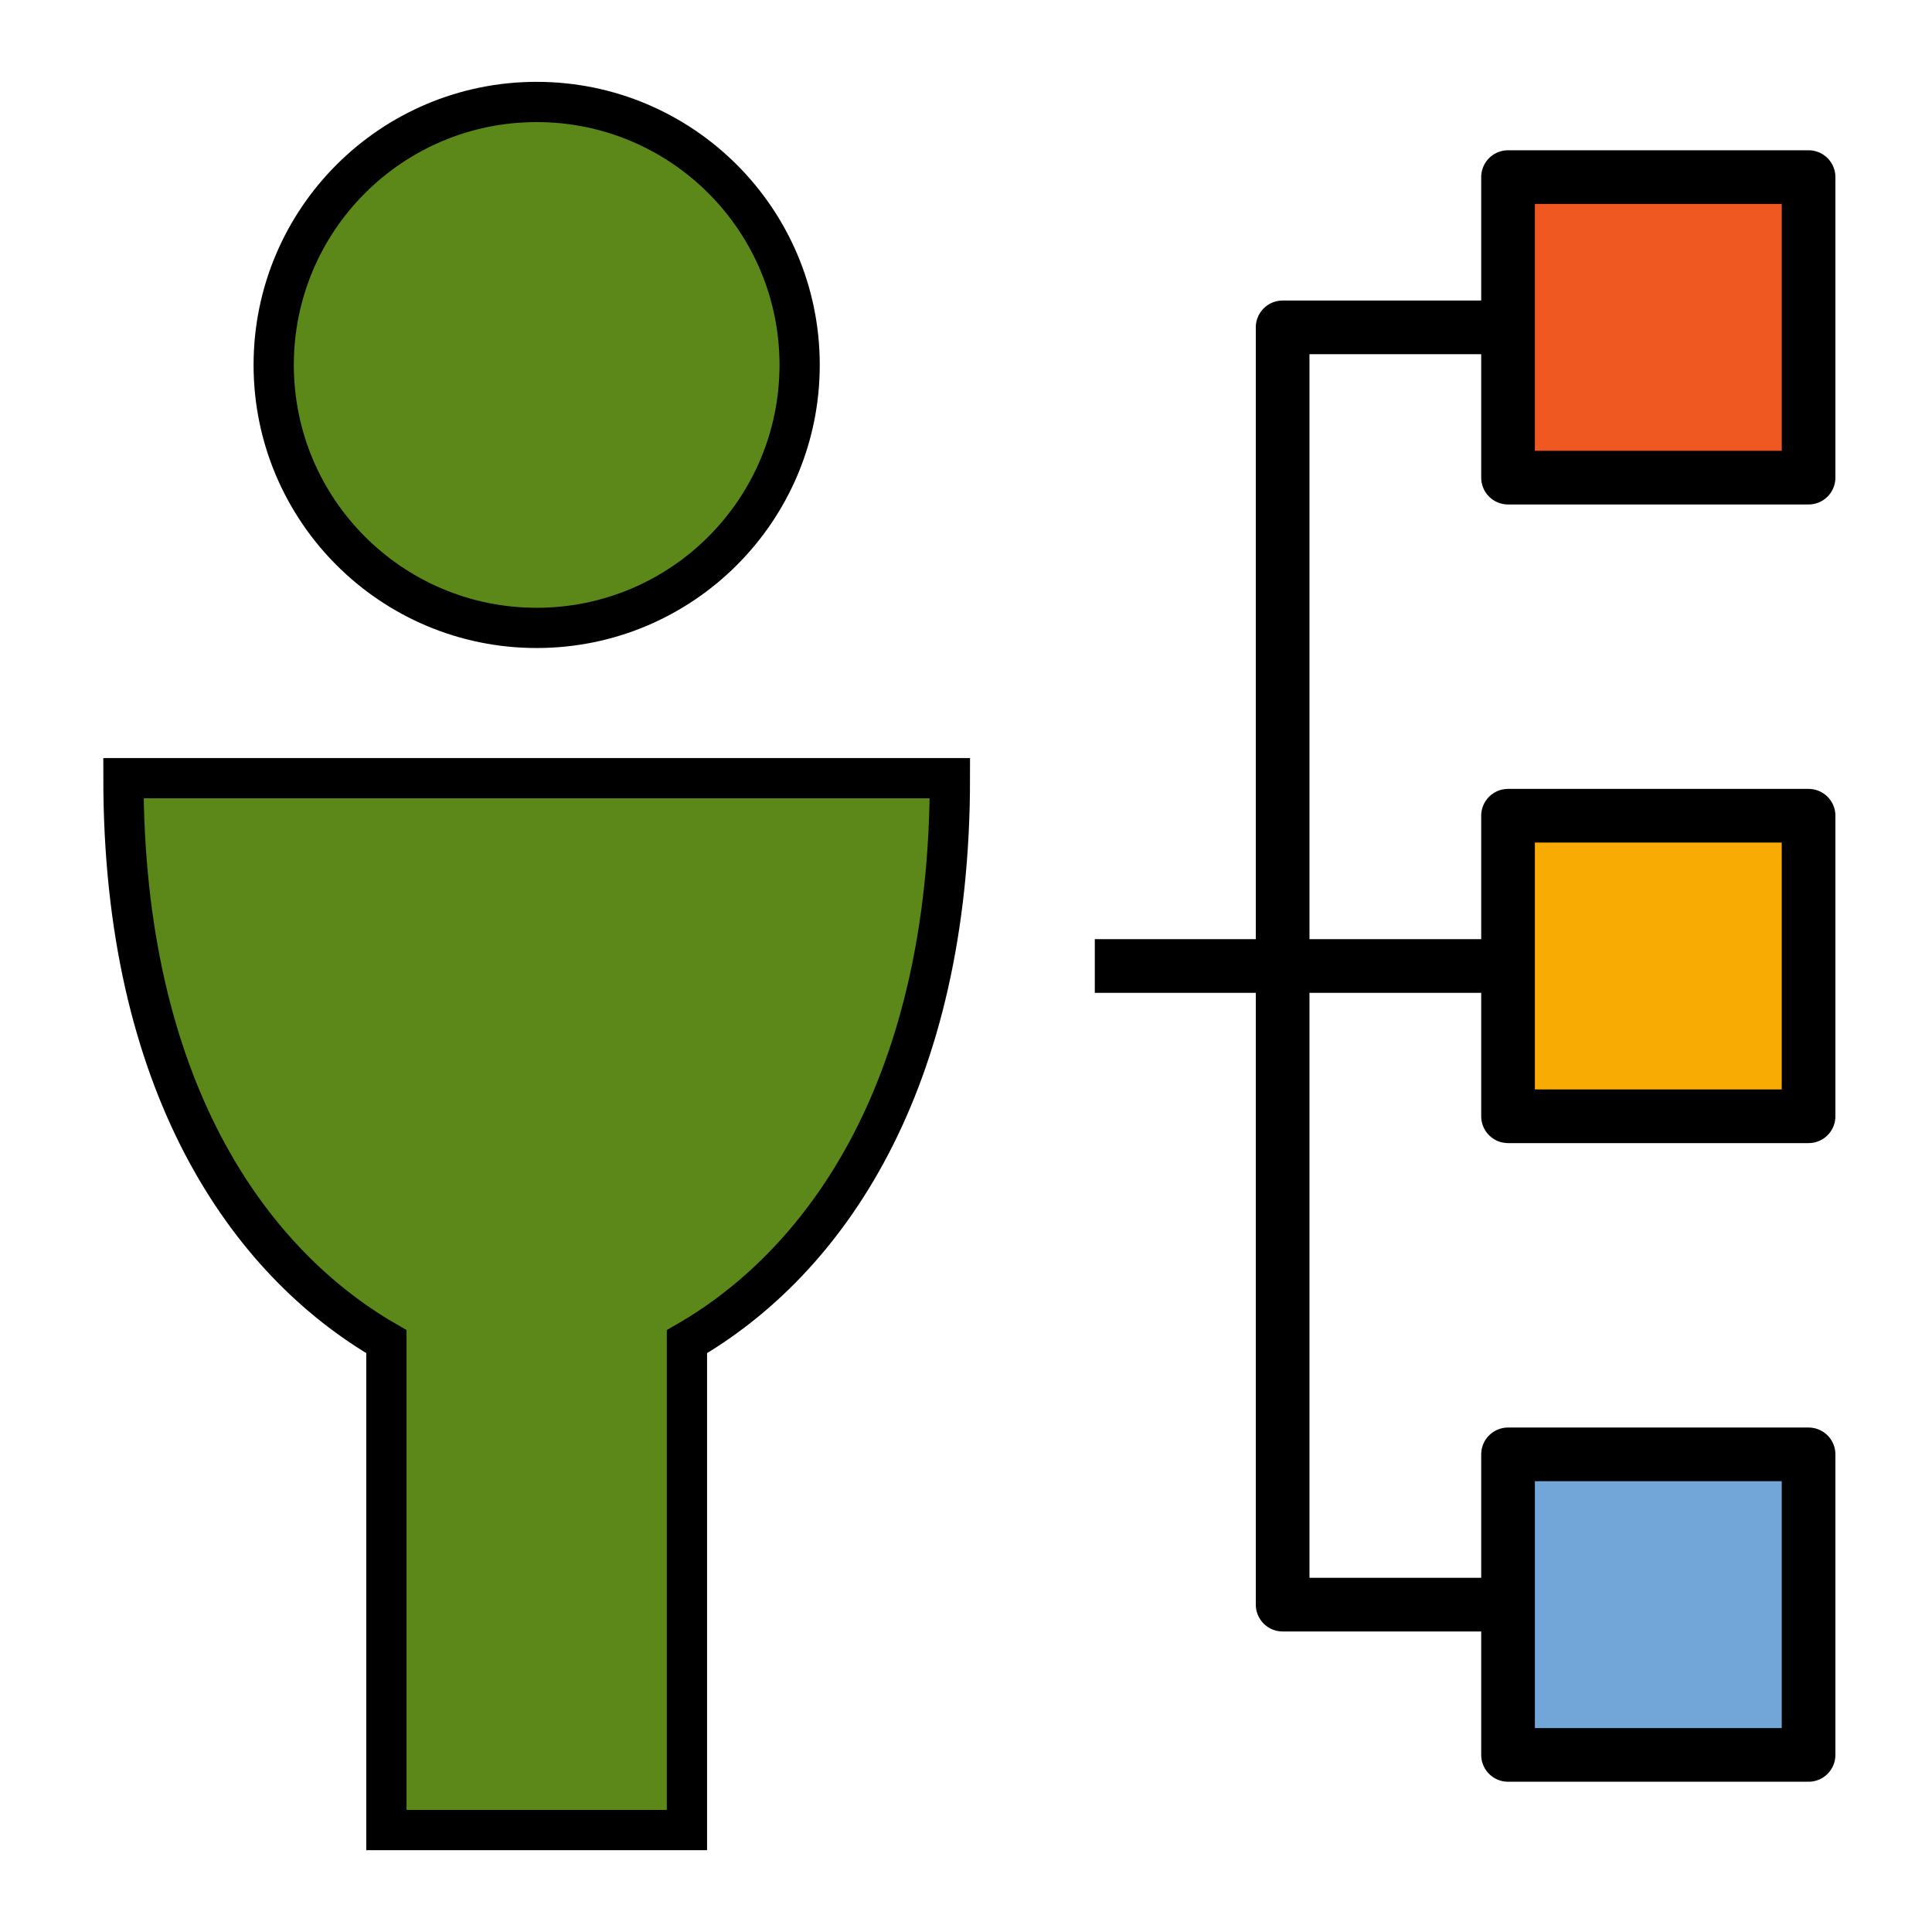
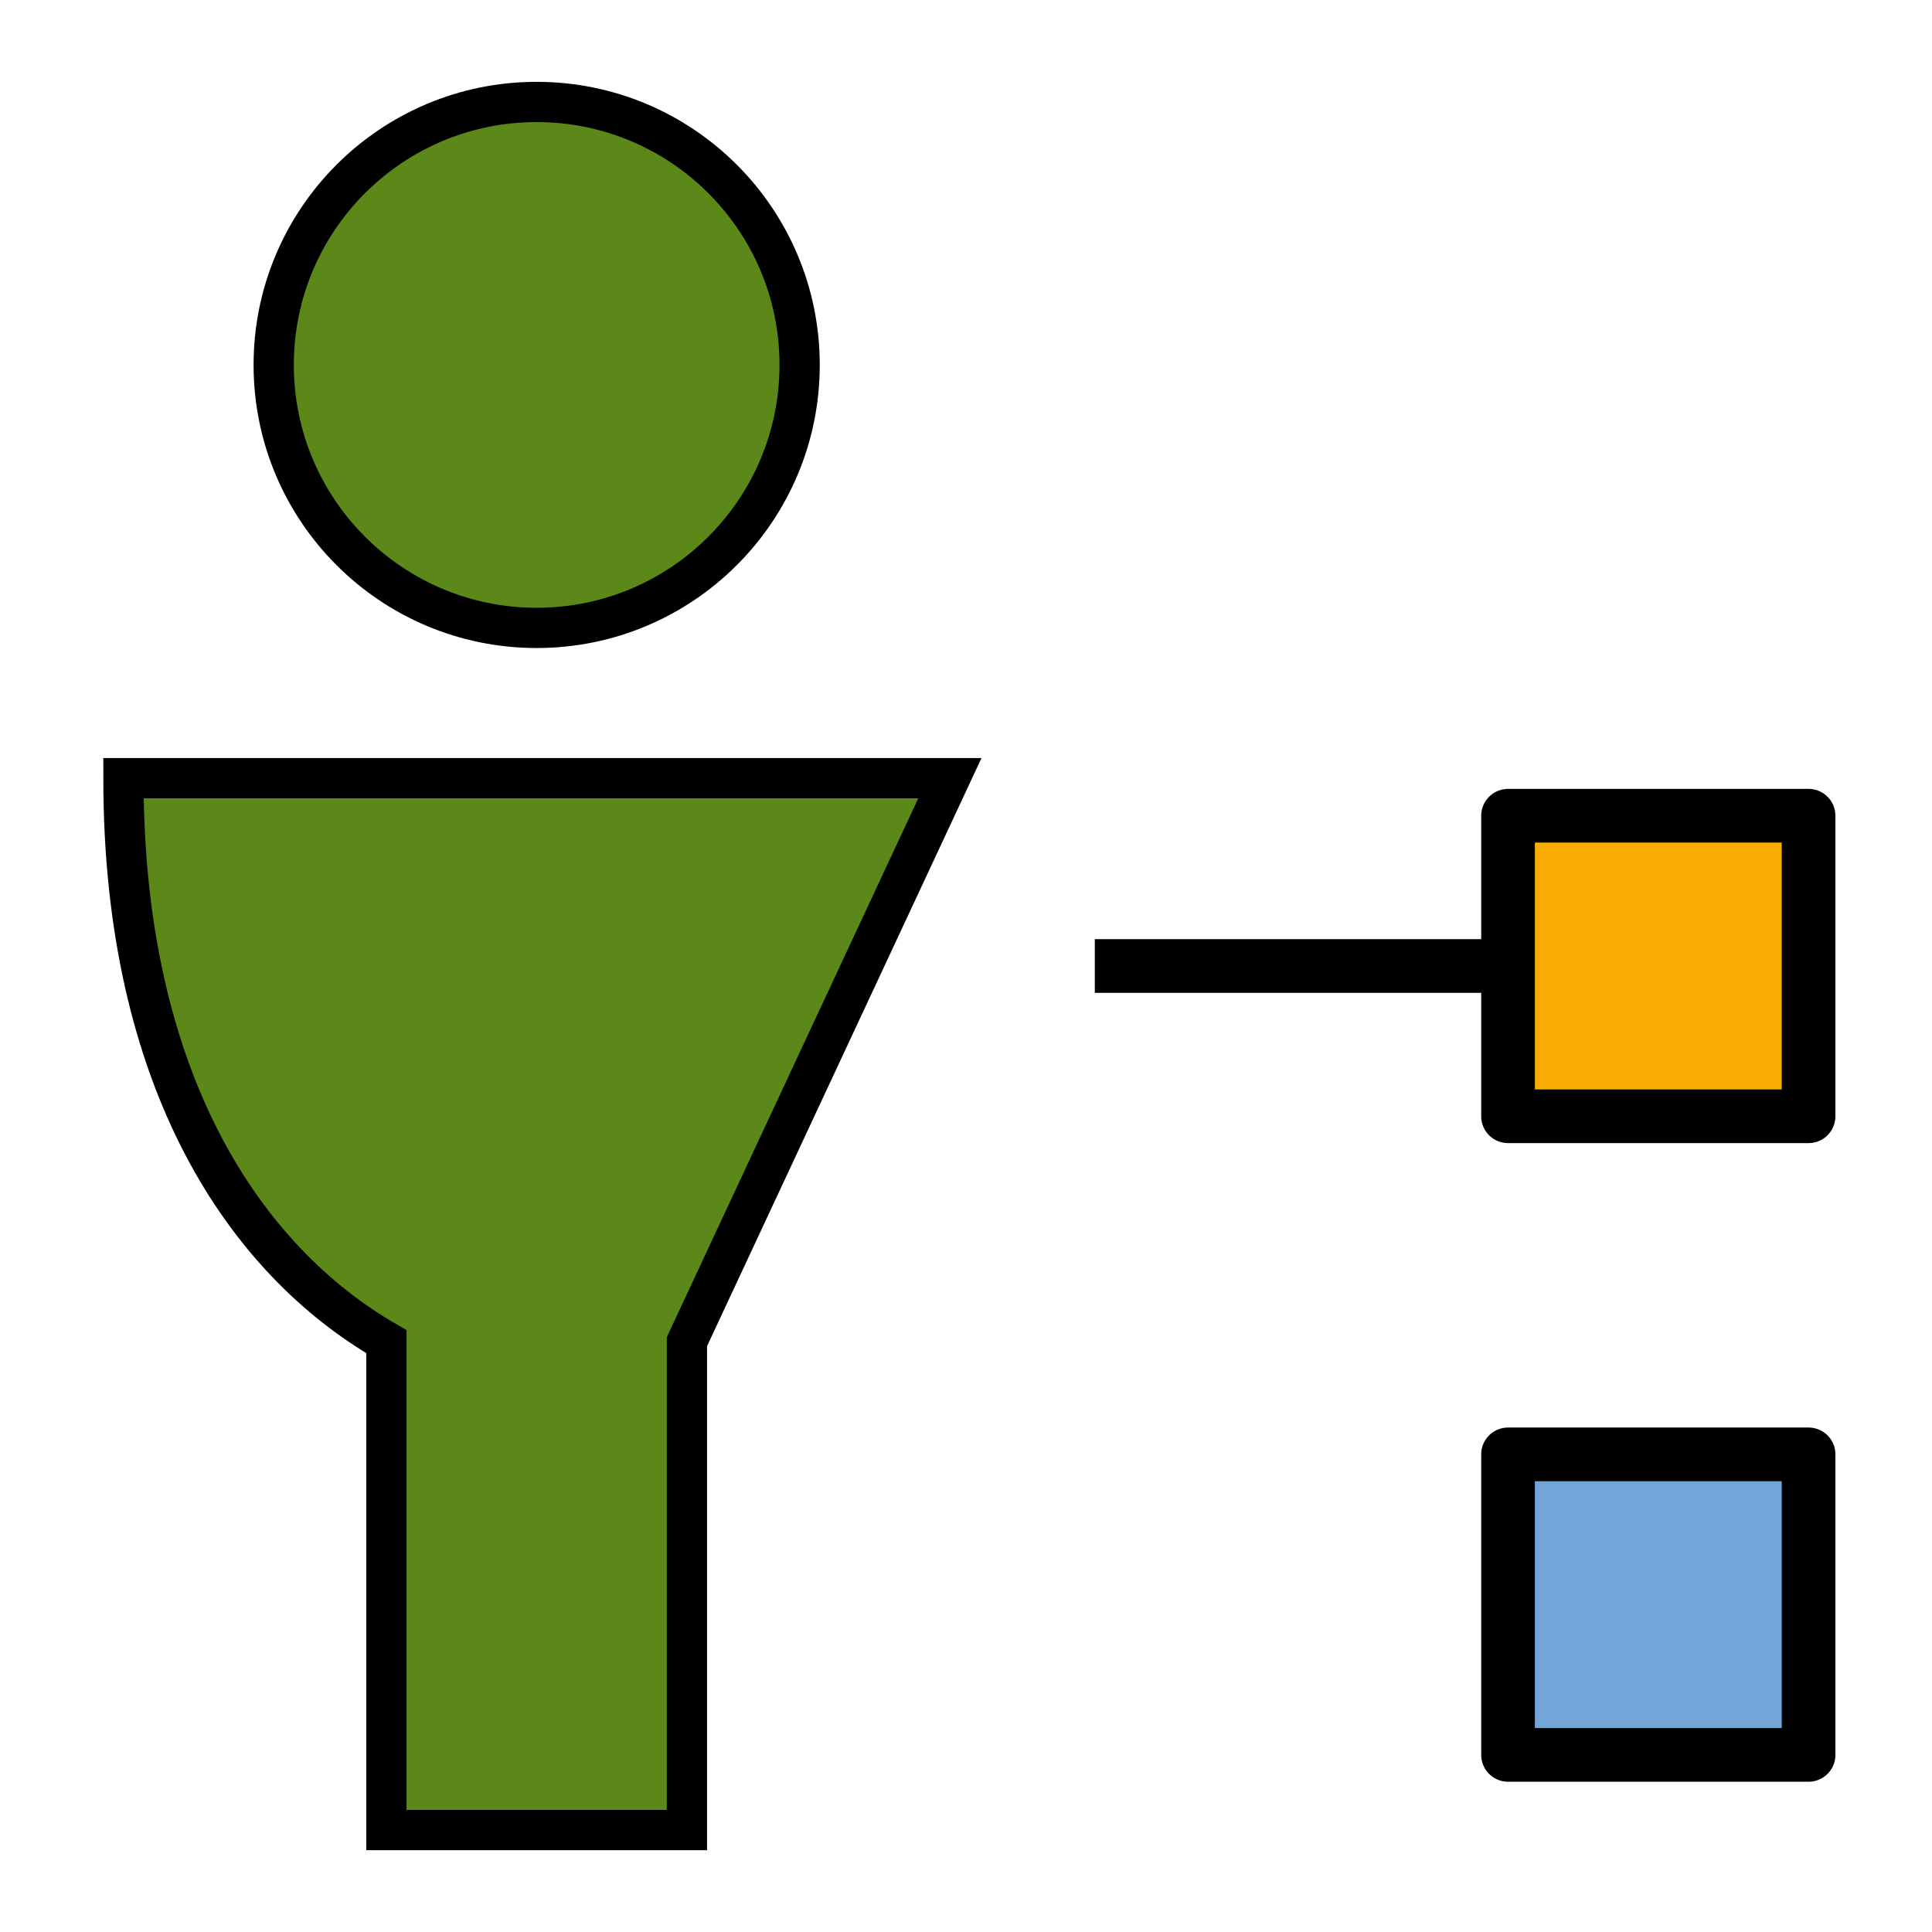
<svg xmlns="http://www.w3.org/2000/svg" version="1.1" id="Capa_1" x="0px" y="0px" viewBox="0 0 36 36" style="enable-background:new 0 0 36 36;" xml:space="preserve">
  <style type="text/css">
	.st0{fill:#D0E5AF;}
	.st1{fill:#72A5D8;}
	.st2{fill:none;stroke:#000000;stroke-width:0.882;stroke-linecap:round;stroke-linejoin:round;}
	.st3{fill:#8AA40F;}
	.st4{fill:#F8AB03;}
	.st5{filter:url(#Adobe_OpacityMaskFilter);}
	.st6{fill-rule:evenodd;clip-rule:evenodd;fill:#FFFFFF;}
	.st7{mask:url(#mask-2_00000073693255201208190100000011302061946486762417_);fill-rule:evenodd;clip-rule:evenodd;fill:#FDC00F;}
	.st8{fill-rule:evenodd;clip-rule:evenodd;fill:#36D2DE;}
	.st9{filter:url(#Adobe_OpacityMaskFilter_00000132807560729993138060000003844598880851882112_);}
	.st10{mask:url(#mask-4_00000096739246383380904240000000890881422279774886_);fill-rule:evenodd;clip-rule:evenodd;fill:#F3AC1E;}
	.st11{fill-rule:evenodd;clip-rule:evenodd;fill:#2EAEB7;}
	.st12{fill-rule:evenodd;clip-rule:evenodd;fill:#FBF9E4;}
	.st13{fill-rule:evenodd;clip-rule:evenodd;fill:#E6E0CA;}
	.st14{fill:none;stroke:#000000;}
	.st15{fill-rule:evenodd;clip-rule:evenodd;fill:#A1CD89;}
	.st16{fill-rule:evenodd;clip-rule:evenodd;fill:#0A0B09;}
	.st17{fill-rule:evenodd;clip-rule:evenodd;fill:#8DC57E;}
	.st18{fill-rule:evenodd;clip-rule:evenodd;fill:#F9CE67;}
	.st19{fill-rule:evenodd;clip-rule:evenodd;fill:#FCE3A2;}
	.st20{fill-rule:evenodd;clip-rule:evenodd;fill:#C7A652;}
	.st21{fill-rule:evenodd;clip-rule:evenodd;fill:#F4F4F1;}
	.st22{fill-rule:evenodd;clip-rule:evenodd;fill:#CC8DA5;}
	.st23{fill-rule:evenodd;clip-rule:evenodd;fill:#B77F95;}
	.st24{fill-rule:evenodd;clip-rule:evenodd;fill:#FF8E81;}
	.st25{fill-rule:evenodd;clip-rule:evenodd;fill:#FF7261;}
	.st26{fill-rule:evenodd;clip-rule:evenodd;}
	.st27{fill:none;stroke:#000000;stroke-linecap:round;stroke-linejoin:round;}
	.st28{fill:#2EAEB7;stroke:#000000;stroke-width:0.75;stroke-miterlimit:10;}
	.st29{fill:#FF7261;stroke:#000000;stroke-width:0.75;stroke-miterlimit:10;}
	.st30{fill:none;stroke:#000000;stroke-width:1.632;stroke-linecap:round;stroke-linejoin:round;}
	.st31{fill:none;stroke:#000000;stroke-width:0.75;stroke-linecap:round;stroke-linejoin:round;}
	.st32{fill:#8AA40F;stroke:#000000;stroke-width:0.75;stroke-linecap:round;stroke-linejoin:round;}
	.st33{fill:#FFFFFF;stroke:#000000;stroke-width:0.75;stroke-linecap:round;stroke-linejoin:round;}
	.st34{fill:#359900;}
	.st35{fill:#C0C0BF;}
	.st36{fill:#474747;}
	.st37{fill:none;stroke:#000000;stroke-width:0.75;stroke-linecap:round;stroke-linejoin:round;stroke-miterlimit:10;}
	.st38{fill:#EABC55;}
	.st39{fill:#FDCE61;}
	.st40{fill:none;stroke:#000000;stroke-width:0.75;stroke-miterlimit:10;}
	.st41{fill:#575150;}
	.st42{fill:#6D6969;}
	.st43{fill:#585553;}
	.st44{fill:none;stroke:#1D1D1B;stroke-width:0.75;}
	.st45{fill:none;stroke:#1D1D1B;stroke-width:0.463;}
	.st46{fill:#7E8088;}
	.st47{fill:none;stroke:#1D1D1B;stroke-width:0.75;stroke-linecap:round;stroke-linejoin:round;}
	.st48{fill:#2EAEB7;stroke:#000000;stroke-width:0.75;stroke-linecap:round;stroke-linejoin:round;stroke-miterlimit:10;}
	.st49{fill:none;stroke:#1D1D1B;stroke-width:0.5;stroke-linecap:round;stroke-linejoin:round;}
	.st50{fill:#FDC00F;stroke:#000000;stroke-width:0.75;stroke-linecap:round;stroke-linejoin:round;}
	.st51{fill:#F3AC1E;stroke:#000000;stroke-width:0.75;stroke-linejoin:round;stroke-miterlimit:10;}
	.st52{fill:#FFFFFF;stroke:#000000;stroke-width:0.75;stroke-linejoin:round;stroke-miterlimit:10;}
	.st53{fill:#C90000;stroke:#000000;stroke-width:0.75;stroke-linejoin:round;stroke-miterlimit:10;}
	.st54{fill:#36C600;stroke:#000000;stroke-width:0.75;stroke-linejoin:round;stroke-miterlimit:10;}
	.st55{fill:#C0C0BF;stroke:#000000;stroke-width:0.75;stroke-miterlimit:10;}
	.st56{fill:none;stroke:#000000;stroke-width:0.75;stroke-linejoin:round;stroke-miterlimit:10;}
	.st57{fill:#FF8446;stroke:#000000;stroke-width:0.75;stroke-miterlimit:10;}
	.st58{fill:#B53E3C;}
	.st59{fill:#E9FEFF;stroke:#000000;stroke-width:0.75;stroke-linecap:round;stroke-linejoin:round;stroke-miterlimit:10;}
	.st60{fill:#003154;stroke:#000000;stroke-width:0.75;stroke-miterlimit:10;}
	.st61{fill:#045780;stroke:#000000;stroke-width:0.75;stroke-miterlimit:10;}
	.st62{fill:#FFFFFF;stroke:#000000;stroke-width:0.75;stroke-miterlimit:10;}
	.st63{fill:none;}
	.st64{fill:none;stroke:#003154;stroke-width:0.857;stroke-linecap:round;stroke-miterlimit:10;}
	.st65{fill:none;stroke:#003154;stroke-width:0.42;stroke-linecap:round;stroke-miterlimit:10;}
	.st66{fill:#003154;}
	.st67{fill:none;stroke:#003154;stroke-width:1.285;stroke-linecap:round;stroke-miterlimit:10;}
	.st68{fill:#EC6A06;}
	.st69{fill:none;stroke:#EB6608;stroke-width:0.6;stroke-linecap:round;stroke-miterlimit:10;}
	.st70{fill:#E67D25;stroke:#000000;stroke-width:0.75;stroke-miterlimit:10;}
	.st71{fill:#F9BB90;stroke:#000000;stroke-width:0.75;stroke-miterlimit:10;}
	.st72{fill:#FFCAA6;stroke:#000000;stroke-width:0.75;stroke-miterlimit:10;}
	.st73{fill:#49B96E;stroke:#000000;stroke-width:0.75;stroke-miterlimit:10;}
	.st74{fill:#1C75A1;stroke:#000000;stroke-width:0.739;stroke-linecap:round;stroke-linejoin:round;stroke-miterlimit:10;}
	.st75{fill:#EBF0F3;stroke:#000000;stroke-width:0.75;stroke-linecap:round;stroke-linejoin:round;stroke-miterlimit:10;}
	.st76{fill:#27A2DB;stroke:#000000;stroke-width:0.75;stroke-linecap:round;stroke-linejoin:round;stroke-miterlimit:10;}
	.st77{fill:#CE412D;stroke:#000000;stroke-width:0.75;stroke-linecap:round;stroke-linejoin:round;stroke-miterlimit:10;}
	.st78{fill:#DC8744;stroke:#000000;stroke-width:0.75;stroke-linecap:round;stroke-linejoin:round;stroke-miterlimit:10;}
	.st79{fill:#E1E6E9;stroke:#000000;stroke-width:0.75;stroke-linecap:round;stroke-linejoin:round;stroke-miterlimit:10;}
	.st80{fill:#64798A;stroke:#000000;stroke-width:0.75;stroke-linecap:round;stroke-linejoin:round;stroke-miterlimit:10;}
	.st81{fill:#CFE3E3;}
	.st82{fill:#FFFFFF;}
	.st83{fill:#263547;}
	.st84{fill:#FDFFFE;}
	.st85{fill:#F7CBA4;}
	.st86{fill:#606060;}
	.st87{fill:#ADADAD;}
	.st88{fill:#CB7B58;}
	.st89{fill:#2D2D2D;}
	.st90{fill:#D8462A;}
	.st91{fill:#2DBDC1;}
	.st92{fill:#9ABC0C;}
	.st93{fill:#444444;}
	.st94{fill:#045780;stroke:#000000;stroke-width:0.419;stroke-miterlimit:10;}
	.st95{fill:#FFFFFF;stroke:#000000;stroke-width:0.419;stroke-miterlimit:10;}
	.st96{fill:none;stroke:#003154;stroke-width:0.479;stroke-linecap:round;stroke-miterlimit:10;}
	.st97{fill:none;stroke:#003154;stroke-width:0.235;stroke-linecap:round;stroke-miterlimit:10;}
	.st98{fill:none;stroke:#003154;stroke-width:0.718;stroke-linecap:round;stroke-miterlimit:10;}
	.st99{fill:none;stroke:#EB6608;stroke-width:0.335;stroke-linecap:round;stroke-miterlimit:10;}
	.st100{fill:#045780;stroke:#000000;stroke-width:0.628;stroke-miterlimit:10;}
	.st101{fill:#045780;}
	.st102{fill:none;stroke:#000000;stroke-width:0.75;stroke-linecap:round;stroke-miterlimit:10;}
	.st103{fill:none;stroke:#FFFFFF;stroke-width:0.75;stroke-linecap:round;stroke-miterlimit:10;}
	.st104{fill-rule:evenodd;clip-rule:evenodd;fill:#F05822;stroke:#000000;stroke-width:0.428;stroke-miterlimit:10;}
	.st105{fill-rule:evenodd;clip-rule:evenodd;fill:#EC1C24;stroke:#000000;stroke-width:0.428;stroke-miterlimit:10;}
	.st106{fill-rule:evenodd;clip-rule:evenodd;fill:#977655;}
	.st107{fill-rule:evenodd;clip-rule:evenodd;fill:#0058A8;stroke:#000000;stroke-width:0.428;stroke-miterlimit:10;}
	.st108{fill:#045780;stroke:#000000;stroke-width:0.75;stroke-linecap:round;stroke-linejoin:round;stroke-miterlimit:10;}
	.st109{fill:#FFFFFF;stroke:#C1272D;stroke-width:2;stroke-miterlimit:10;}
	.st110{fill:none;stroke:#C1272D;stroke-width:2;stroke-miterlimit:10;}
	.st111{fill:#F7931E;stroke:#000000;stroke-width:0.75;stroke-miterlimit:10;}
	.st112{fill:#FBB428;stroke:#000000;stroke-width:0.75;stroke-miterlimit:10;}
	.st113{fill:#1A1A1A;}
	.st114{fill:#B5B5B5;}
	.st115{fill:#2D2D38;}
	.st116{fill:#32323D;}
	.st117{fill:#FFCB24;}
	.st118{fill:#D0E5AF;stroke:#000000;stroke-width:0.75;stroke-miterlimit:10;}
	.st119{fill:#5C8A1F;}
	.st120{fill:#4694D6;stroke:#000000;stroke-width:0.75;stroke-miterlimit:10;}
	.st121{fill:#86CE4E;stroke:#000000;stroke-width:0.75;stroke-miterlimit:10;}
	.st122{fill:#D0E5AF;stroke:#000000;stroke-width:0.714;stroke-miterlimit:10;}
	.st123{fill:#D1AA90;}
	.st124{fill:#FFD4FB;}
	.st125{fill:#7F909A;stroke:#000000;stroke-width:0.75;stroke-linecap:round;stroke-linejoin:round;stroke-miterlimit:10;}
	.st126{fill:#596770;stroke:#000000;stroke-width:0.75;stroke-linecap:round;stroke-linejoin:round;stroke-miterlimit:10;}
	.st127{fill:#A8B3BA;stroke:#000000;stroke-width:0.75;stroke-linecap:round;stroke-linejoin:round;stroke-miterlimit:10;}
	.st128{stroke:#000000;stroke-width:0.75;stroke-linecap:round;stroke-linejoin:round;stroke-miterlimit:10;}
	.st129{fill:#841600;stroke:#000000;stroke-width:0.75;stroke-linecap:round;stroke-linejoin:round;stroke-miterlimit:10;}
	.st130{fill:#FFFFFF;stroke:#000000;stroke-width:0.75;stroke-linecap:round;stroke-linejoin:round;stroke-miterlimit:10;}
	.st131{fill:#CFE3E3;stroke:#000000;stroke-width:0.75;stroke-linecap:round;stroke-linejoin:round;stroke-miterlimit:10;}
	.st132{fill:#C79ECC;}
	.st133{fill:#3D2A00;stroke:#000000;stroke-width:0.75;stroke-linejoin:round;stroke-miterlimit:10;}
	.st134{fill:#359900;stroke:#000000;stroke-width:0.75;stroke-miterlimit:10;}
	.st135{opacity:0.6;}
	.st136{fill:#F7931E;}
	.st137{fill:#FBB03B;stroke:#000000;stroke-width:0.75;stroke-linecap:round;stroke-linejoin:round;}
	.st138{fill:#FFEACF;stroke:#000000;stroke-width:0.75;stroke-linecap:round;stroke-linejoin:round;}
	.st139{fill:#C1272D;stroke:#000000;stroke-width:0.75;stroke-linecap:round;stroke-linejoin:round;}
	.st140{fill:#D4DADD;stroke:#000000;stroke-width:0.75;stroke-linecap:round;stroke-linejoin:round;stroke-miterlimit:10;}
	.st141{fill:#FFF3D7;stroke:#000000;stroke-width:0.75;stroke-linecap:round;stroke-linejoin:round;}
	.st142{fill:#93278F;stroke:#000000;stroke-width:0.75;stroke-miterlimit:10;}
	.st143{fill:#FBB03B;stroke:#000000;stroke-width:0.75;stroke-miterlimit:10;}
	.st144{fill:#F3C0FF;stroke:#000000;stroke-width:0.75;stroke-miterlimit:10;}
	.st145{fill:#E6E6E6;}
	.st146{fill:#F7EDC4;}
	.st147{fill:#CCCCCC;stroke:#000000;stroke-width:0.75;stroke-linecap:round;stroke-linejoin:round;stroke-miterlimit:10;}
	.st148{fill:#CCCCCC;stroke:#000000;stroke-width:0.75;stroke-linejoin:round;stroke-miterlimit:10;}
	.st149{fill:#FBB03B;}
	.st150{fill:#AF2500;stroke:#000000;stroke-width:0.75;stroke-linecap:round;stroke-linejoin:round;stroke-miterlimit:10;}
	.st151{fill:#FFF35F;stroke:#000000;stroke-width:0.75;stroke-linecap:round;stroke-linejoin:round;stroke-miterlimit:10;}
	.st152{fill:#D4EAAD;stroke:#000000;stroke-width:0.75;stroke-linecap:round;stroke-linejoin:round;stroke-miterlimit:10;}
	.st153{fill:#E6E6E6;stroke:#000000;stroke-width:0.5;stroke-linecap:round;stroke-linejoin:round;stroke-miterlimit:10;}
	.st154{fill:none;stroke:#000000;stroke-width:0.5;stroke-linecap:round;stroke-linejoin:round;stroke-miterlimit:10;}
	.st155{fill:#8AA40F;stroke:#000000;stroke-width:0.5;stroke-linecap:round;stroke-linejoin:round;stroke-miterlimit:10;}
	.st156{fill:#F8AB03;stroke:#000000;stroke-width:0.5;stroke-linecap:round;stroke-linejoin:round;stroke-miterlimit:10;}
	.st157{fill:#72A5D8;stroke:#000000;stroke-width:0.5;stroke-linecap:round;stroke-linejoin:round;stroke-miterlimit:10;}
	.st158{fill:#5C881A;stroke:#000000;stroke-width:0.5;stroke-miterlimit:10;}
	.st159{fill:#387002;stroke:#000000;stroke-width:0.5;stroke-miterlimit:10;}
	.st160{fill:#D0E5AF;stroke:#000000;stroke-width:0.5;stroke-miterlimit:10;}
	.st161{fill:#FF4D73;}
	.st162{fill-rule:evenodd;clip-rule:evenodd;fill:#F05822;stroke:#000000;stroke-width:0.75;stroke-miterlimit:10;}
	
		.st163{fill-rule:evenodd;clip-rule:evenodd;fill:#EC1C24;stroke:#000000;stroke-width:0.75;stroke-linejoin:round;stroke-miterlimit:10;}
	.st164{fill-rule:evenodd;clip-rule:evenodd;fill:#0058A8;stroke:#000000;stroke-width:0.75;stroke-miterlimit:10;}
	.st165{fill:#72A5D8;stroke:#000000;stroke-width:0.75;stroke-linecap:round;stroke-linejoin:round;stroke-miterlimit:10;}
	.st166{fill:#F8AB03;stroke:#000000;stroke-width:0.75;stroke-linecap:round;stroke-linejoin:round;stroke-miterlimit:10;}
	.st167{fill:#FBB03B;stroke:#000000;stroke-width:0.75;stroke-linecap:round;stroke-linejoin:round;stroke-miterlimit:10;}
	.st168{fill:#8C6239;stroke:#000000;stroke-width:0.75;stroke-linecap:round;stroke-linejoin:round;stroke-miterlimit:10;}
	.st169{fill:#ED1C24;stroke:#000000;stroke-width:0.75;stroke-linecap:round;stroke-linejoin:round;stroke-miterlimit:10;}
	.st170{fill:#8CC63F;stroke:#000000;stroke-width:0.75;stroke-linecap:round;stroke-linejoin:round;stroke-miterlimit:10;}
	.st171{fill:#359900;stroke:#000000;stroke-width:0.75;stroke-linecap:round;stroke-linejoin:round;stroke-miterlimit:10;}
	.st172{fill:#72A5D8;stroke:#000000;stroke-width:0.75;stroke-linejoin:round;stroke-miterlimit:10;}
	.st173{fill:#FFAD78;}
	.st174{fill:#FFDD00;}
	.st175{fill:#6285A8;}
	.st176{fill:#FCA887;}
	.st177{fill:#231F20;}
	.st178{fill:#7DA9DC;}
	.st179{fill:#F78376;}
	.st180{fill:#72A5D8;stroke:#000000;stroke-width:0.5;stroke-miterlimit:10;}
	.st181{fill:#4E7696;stroke:#000000;stroke-width:0.5;stroke-miterlimit:10;}
	.st182{fill:#A5CDEF;stroke:#000000;stroke-width:0.5;stroke-miterlimit:10;}
	.st183{fill-rule:evenodd;clip-rule:evenodd;fill:#F8AB03;stroke:#000000;stroke-width:0.5;stroke-miterlimit:10;}
	.st184{fill:none;stroke:#5C8A1F;stroke-linecap:round;stroke-linejoin:round;stroke-miterlimit:10;}
	.st185{fill:#EC1C24;stroke:#000000;stroke-width:0.75;stroke-linejoin:round;stroke-miterlimit:10;}
	.st186{clip-path:url(#SVGID_00000036229574700678921510000000540781299633773185_);fill:#5C881A;}
	.st187{clip-path:url(#SVGID_00000036229574700678921510000000540781299633773185_);fill:#72A5D8;}
	.st188{clip-path:url(#SVGID_00000036229574700678921510000000540781299633773185_);fill:#F8AB03;}
	.st189{fill:#5C881A;stroke:#000000;stroke-width:0.75;stroke-miterlimit:10;}
	.st190{fill:none;stroke:#000000;stroke-linejoin:round;stroke-miterlimit:10;}
	.st191{fill:#F05822;stroke:#000000;stroke-linejoin:round;stroke-miterlimit:10;}
	.st192{fill:#F8AB03;stroke:#000000;stroke-linejoin:round;stroke-miterlimit:10;}
	.st193{fill:#72A5D8;stroke:#000000;stroke-linejoin:round;stroke-miterlimit:10;}
</style>
  <g>
    <circle class="st189" cx="10" cy="6.8" r="4.9" />
-     <path class="st189" d="M17.7,14.5H2.3c0,5.7,2.3,9,4.9,10.5v9.1h5.6V25C15.4,23.5,17.7,20.2,17.7,14.5z" />
-     <polyline class="st190" points="28.1,6.1 23.9,6.1 23.9,29.9 28.1,29.9  " />
-     <rect x="28.1" y="3.3" class="st191" width="5.6" height="5.6" />
+     <path class="st189" d="M17.7,14.5H2.3c0,5.7,2.3,9,4.9,10.5v9.1h5.6V25z" />
    <g>
      <line class="st190" x1="20.4" y1="18" x2="28.1" y2="18" />
      <rect x="28.1" y="15.2" class="st192" width="5.6" height="5.6" />
    </g>
    <rect x="28.1" y="27.1" class="st193" width="5.6" height="5.6" />
  </g>
</svg>